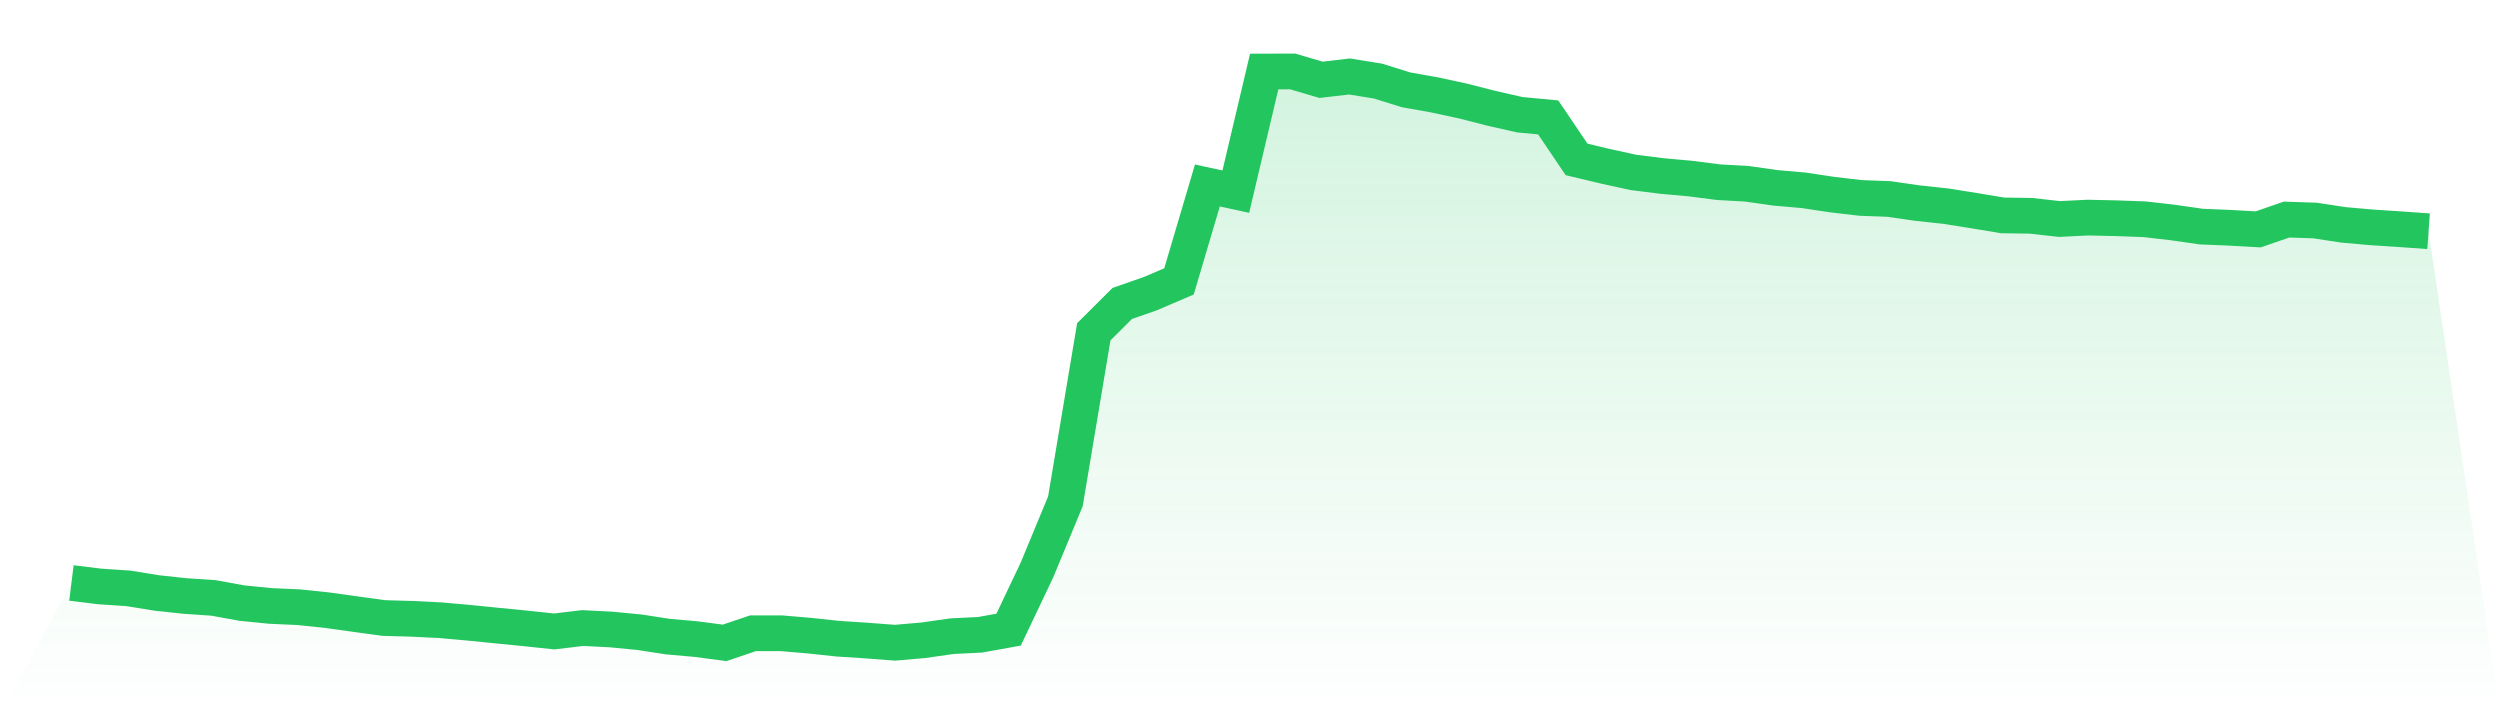
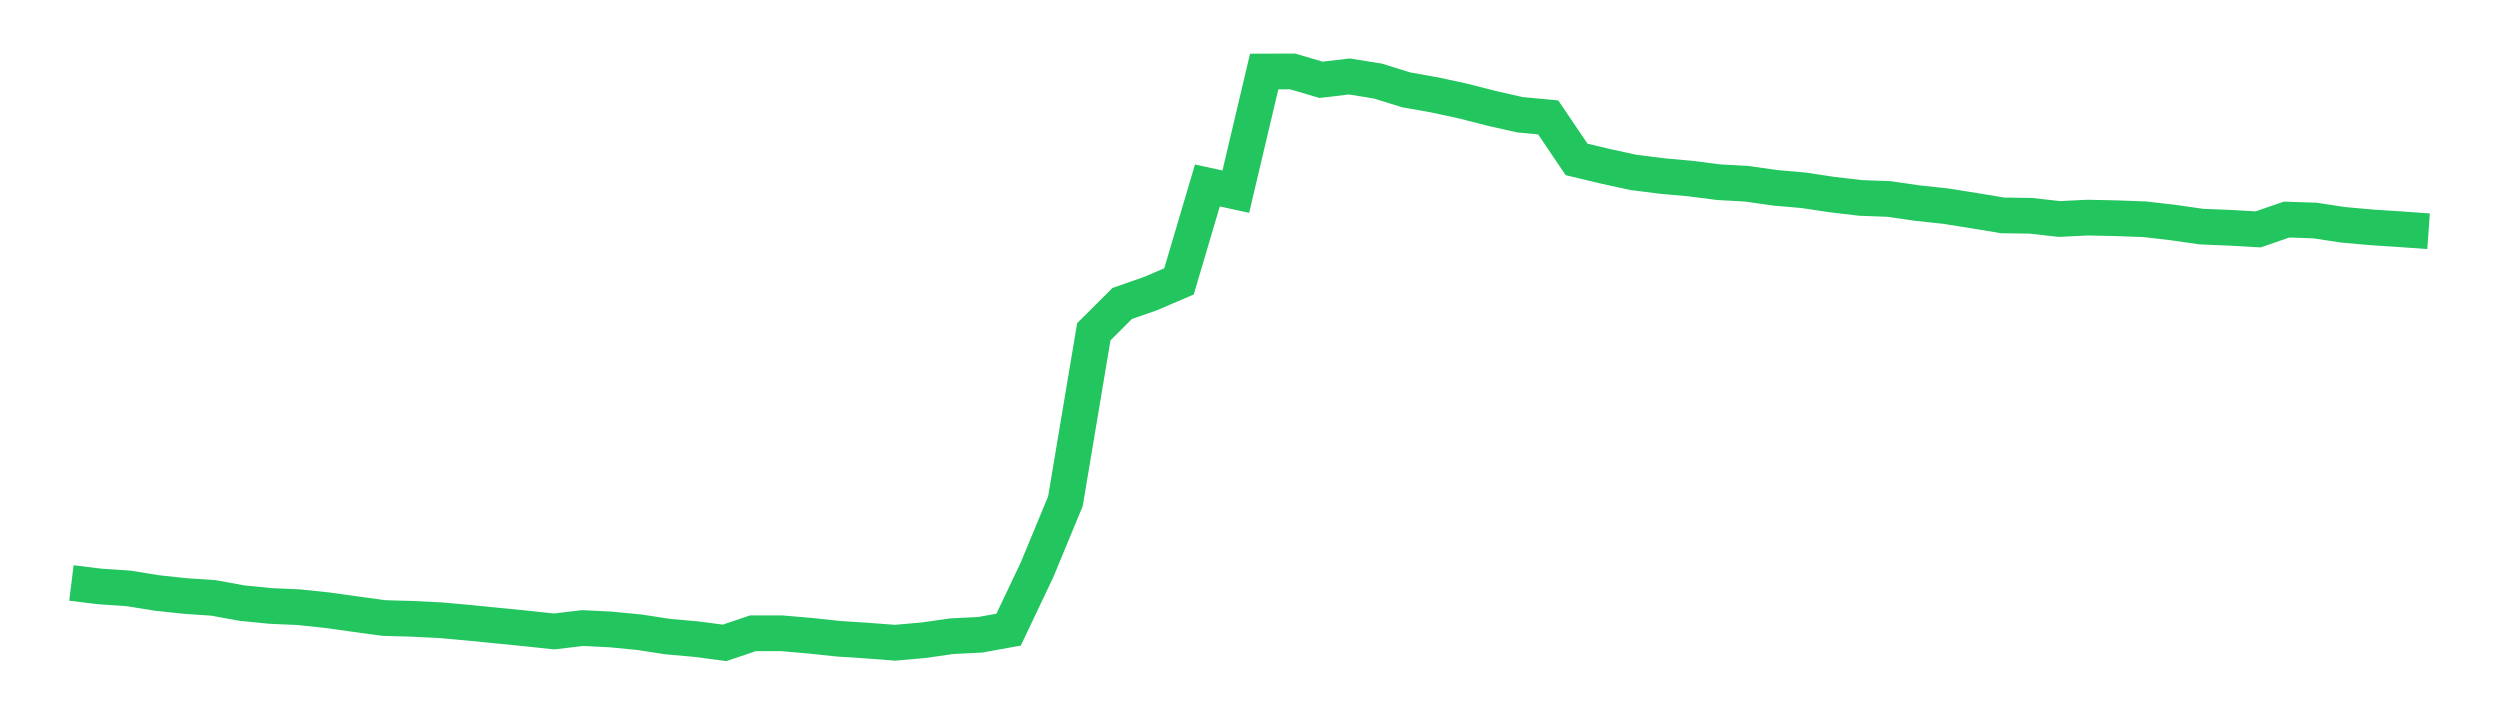
<svg xmlns="http://www.w3.org/2000/svg" viewBox="0 0 140 40">
  <defs>
    <linearGradient id="gradient" x1="0" x2="0" y1="0" y2="1">
      <stop offset="0%" stop-color="#22c55e" stop-opacity="0.2" />
      <stop offset="100%" stop-color="#22c55e" stop-opacity="0" />
    </linearGradient>
  </defs>
-   <path d="M4,32.646 L4,32.646 L5.59,32.842 L7.181,32.947 L8.771,33.205 L10.361,33.376 L11.952,33.483 L13.542,33.773 L15.133,33.932 L16.723,34.003 L18.313,34.169 L19.904,34.391 L21.494,34.609 L23.084,34.654 L24.675,34.733 L26.265,34.876 L27.855,35.035 L29.446,35.192 L31.036,35.361 L32.627,35.17 L34.217,35.251 L35.807,35.405 L37.398,35.65 L38.988,35.791 L40.578,36 L42.169,35.462 L43.759,35.462 L45.349,35.599 L46.94,35.769 L48.53,35.872 L50.12,35.993 L51.711,35.854 L53.301,35.627 L54.892,35.547 L56.482,35.26 L58.072,31.913 L59.663,28.072 L61.253,18.579 L62.843,16.995 L64.434,16.439 L66.024,15.757 L67.614,10.386 L69.205,10.732 L70.795,4.005 L72.386,4 L73.976,4.469 L75.566,4.283 L77.157,4.538 L78.747,5.032 L80.337,5.314 L81.928,5.658 L83.518,6.064 L85.108,6.425 L86.699,6.575 L88.289,8.928 L89.88,9.307 L91.47,9.655 L93.06,9.855 L94.651,9.999 L96.241,10.203 L97.831,10.292 L99.422,10.519 L101.012,10.658 L102.602,10.898 L104.193,11.084 L105.783,11.143 L107.374,11.373 L108.964,11.544 L110.554,11.797 L112.145,12.062 L113.735,12.085 L115.325,12.264 L116.916,12.186 L118.506,12.221 L120.096,12.278 L121.687,12.461 L123.277,12.69 L124.867,12.755 L126.458,12.845 L128.048,12.296 L129.639,12.349 L131.229,12.592 L132.819,12.733 L134.41,12.836 L136,12.95 L140,40 L0,40 z" fill="url(#gradient)" />
  <path d="M4,32.646 L4,32.646 L5.59,32.842 L7.181,32.947 L8.771,33.205 L10.361,33.376 L11.952,33.483 L13.542,33.773 L15.133,33.932 L16.723,34.003 L18.313,34.169 L19.904,34.391 L21.494,34.609 L23.084,34.654 L24.675,34.733 L26.265,34.876 L27.855,35.035 L29.446,35.192 L31.036,35.361 L32.627,35.17 L34.217,35.251 L35.807,35.405 L37.398,35.65 L38.988,35.791 L40.578,36 L42.169,35.462 L43.759,35.462 L45.349,35.599 L46.94,35.769 L48.53,35.872 L50.12,35.993 L51.711,35.854 L53.301,35.627 L54.892,35.547 L56.482,35.26 L58.072,31.913 L59.663,28.072 L61.253,18.579 L62.843,16.995 L64.434,16.439 L66.024,15.757 L67.614,10.386 L69.205,10.732 L70.795,4.005 L72.386,4 L73.976,4.469 L75.566,4.283 L77.157,4.538 L78.747,5.032 L80.337,5.314 L81.928,5.658 L83.518,6.064 L85.108,6.425 L86.699,6.575 L88.289,8.928 L89.88,9.307 L91.47,9.655 L93.06,9.855 L94.651,9.999 L96.241,10.203 L97.831,10.292 L99.422,10.519 L101.012,10.658 L102.602,10.898 L104.193,11.084 L105.783,11.143 L107.374,11.373 L108.964,11.544 L110.554,11.797 L112.145,12.062 L113.735,12.085 L115.325,12.264 L116.916,12.186 L118.506,12.221 L120.096,12.278 L121.687,12.461 L123.277,12.69 L124.867,12.755 L126.458,12.845 L128.048,12.296 L129.639,12.349 L131.229,12.592 L132.819,12.733 L134.41,12.836 L136,12.95" fill="none" stroke="#22c55e" stroke-width="2" />
</svg>